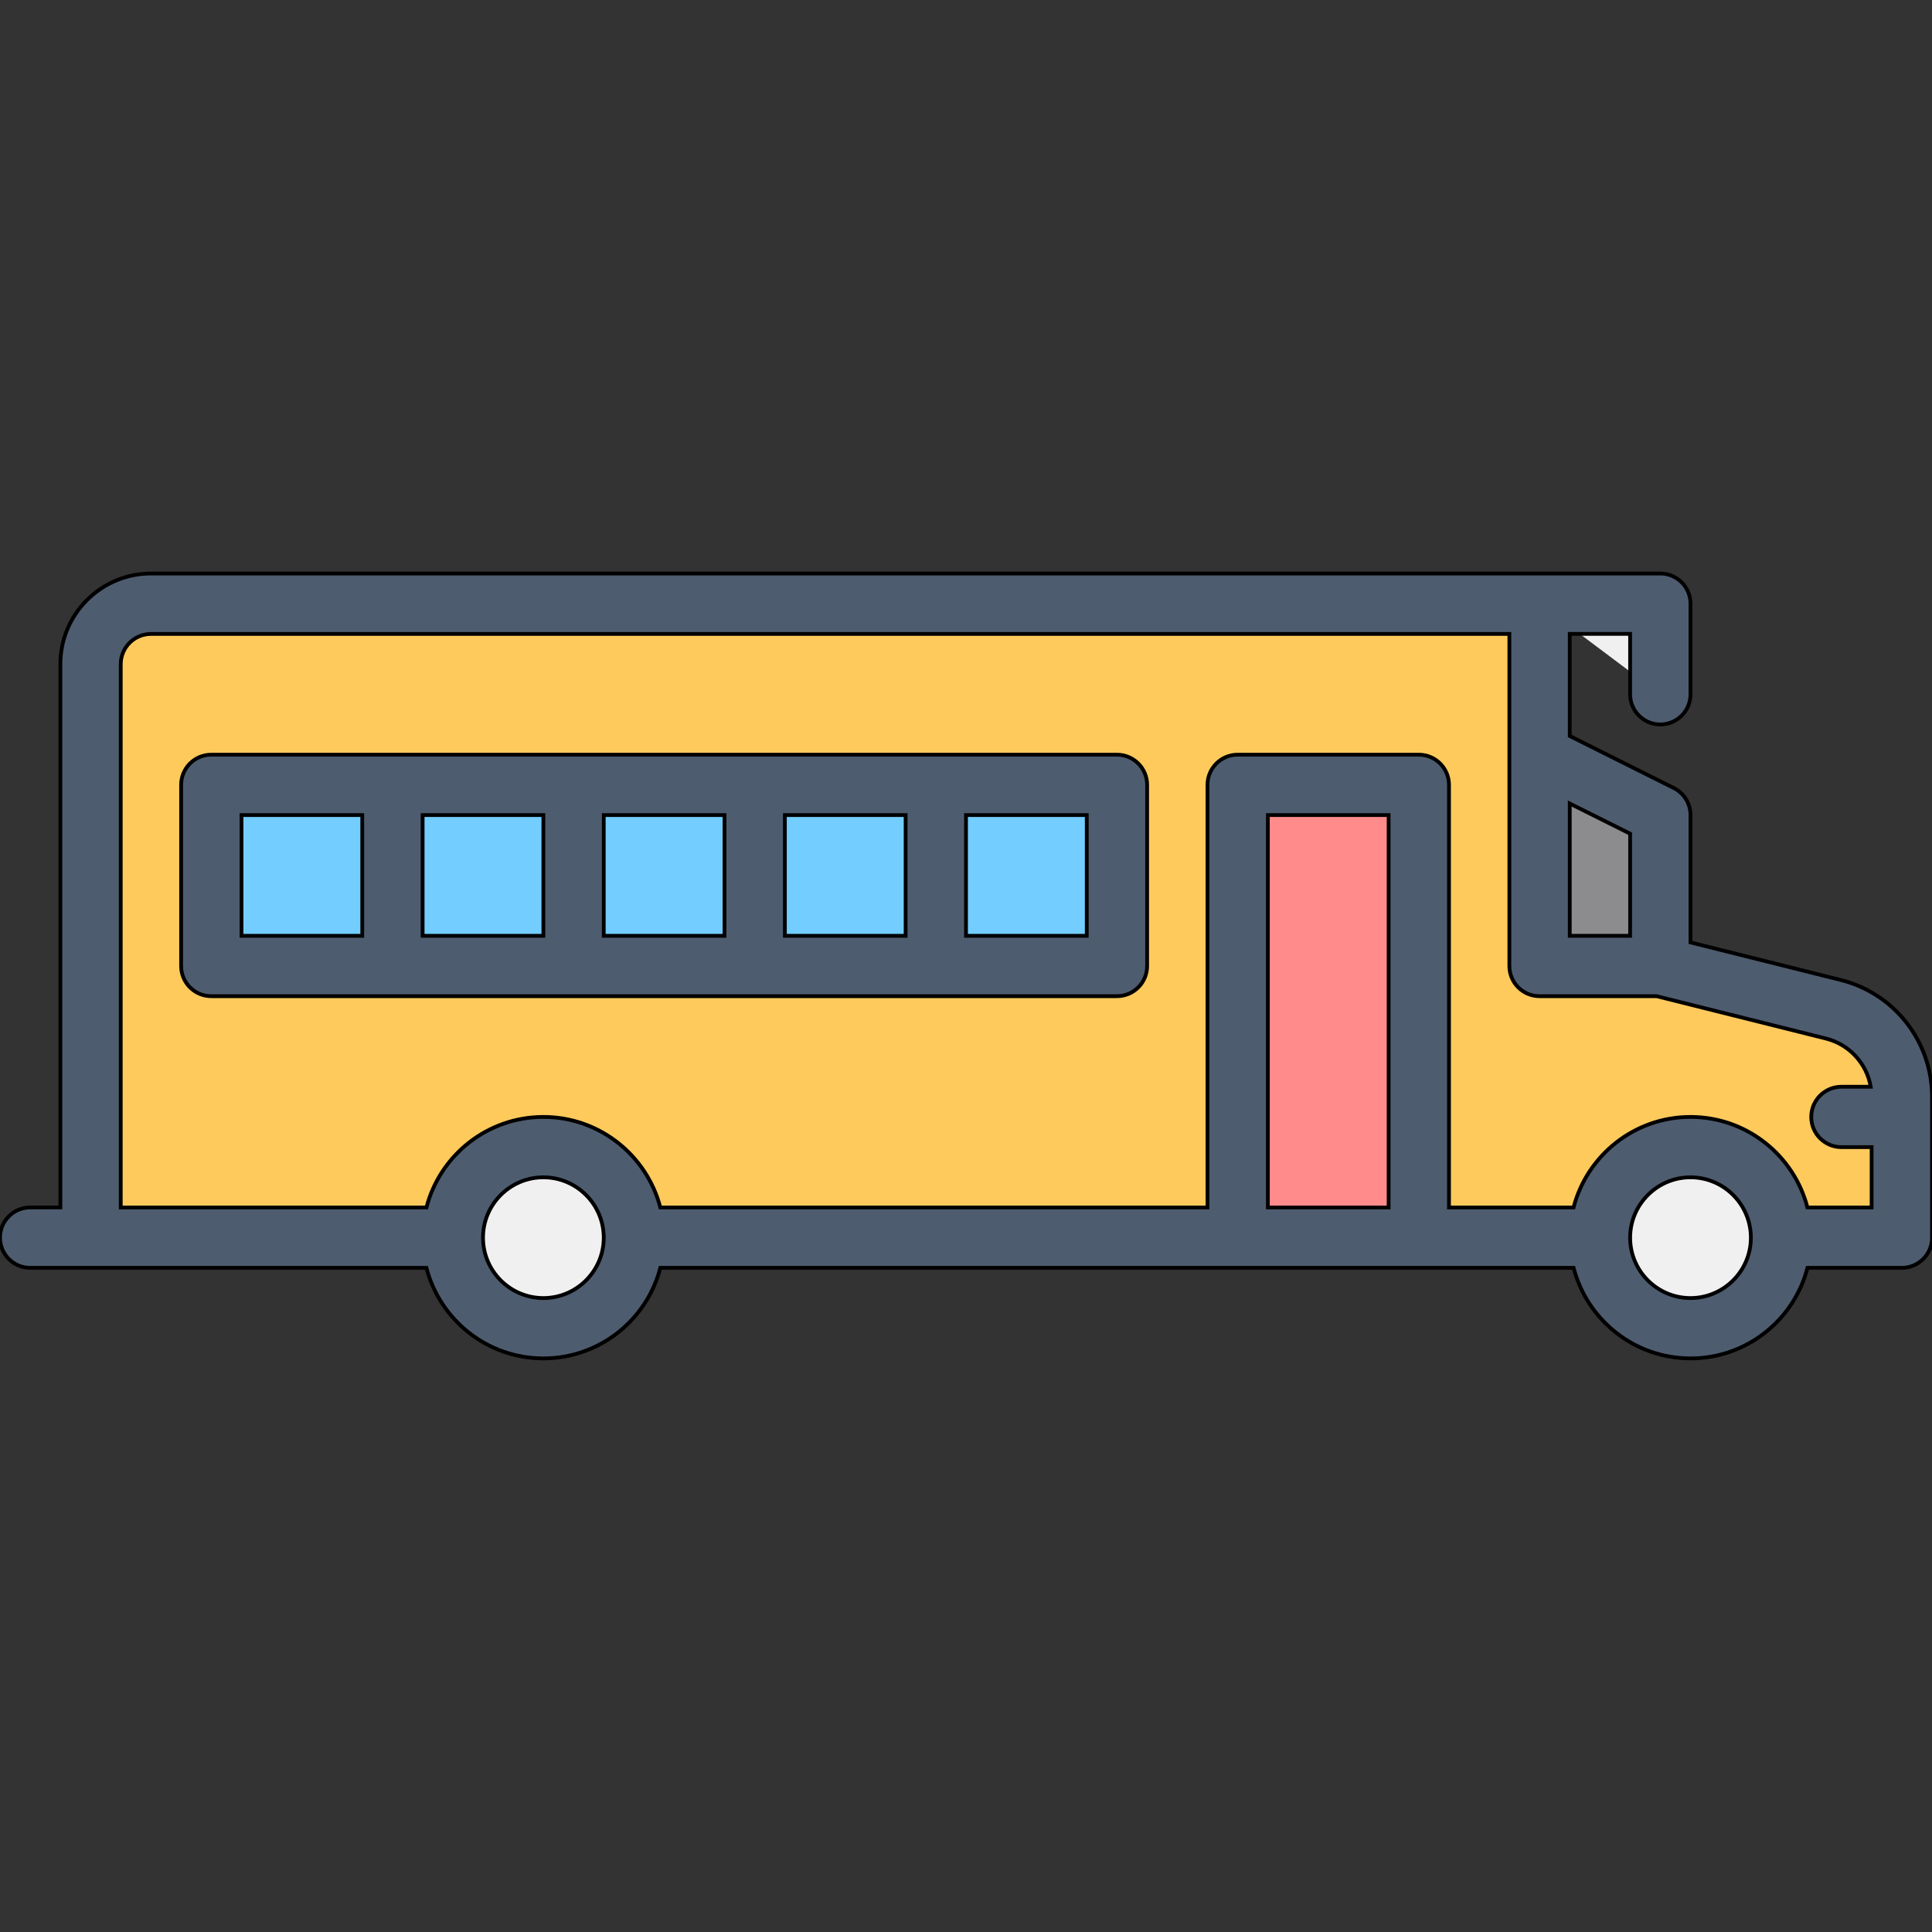
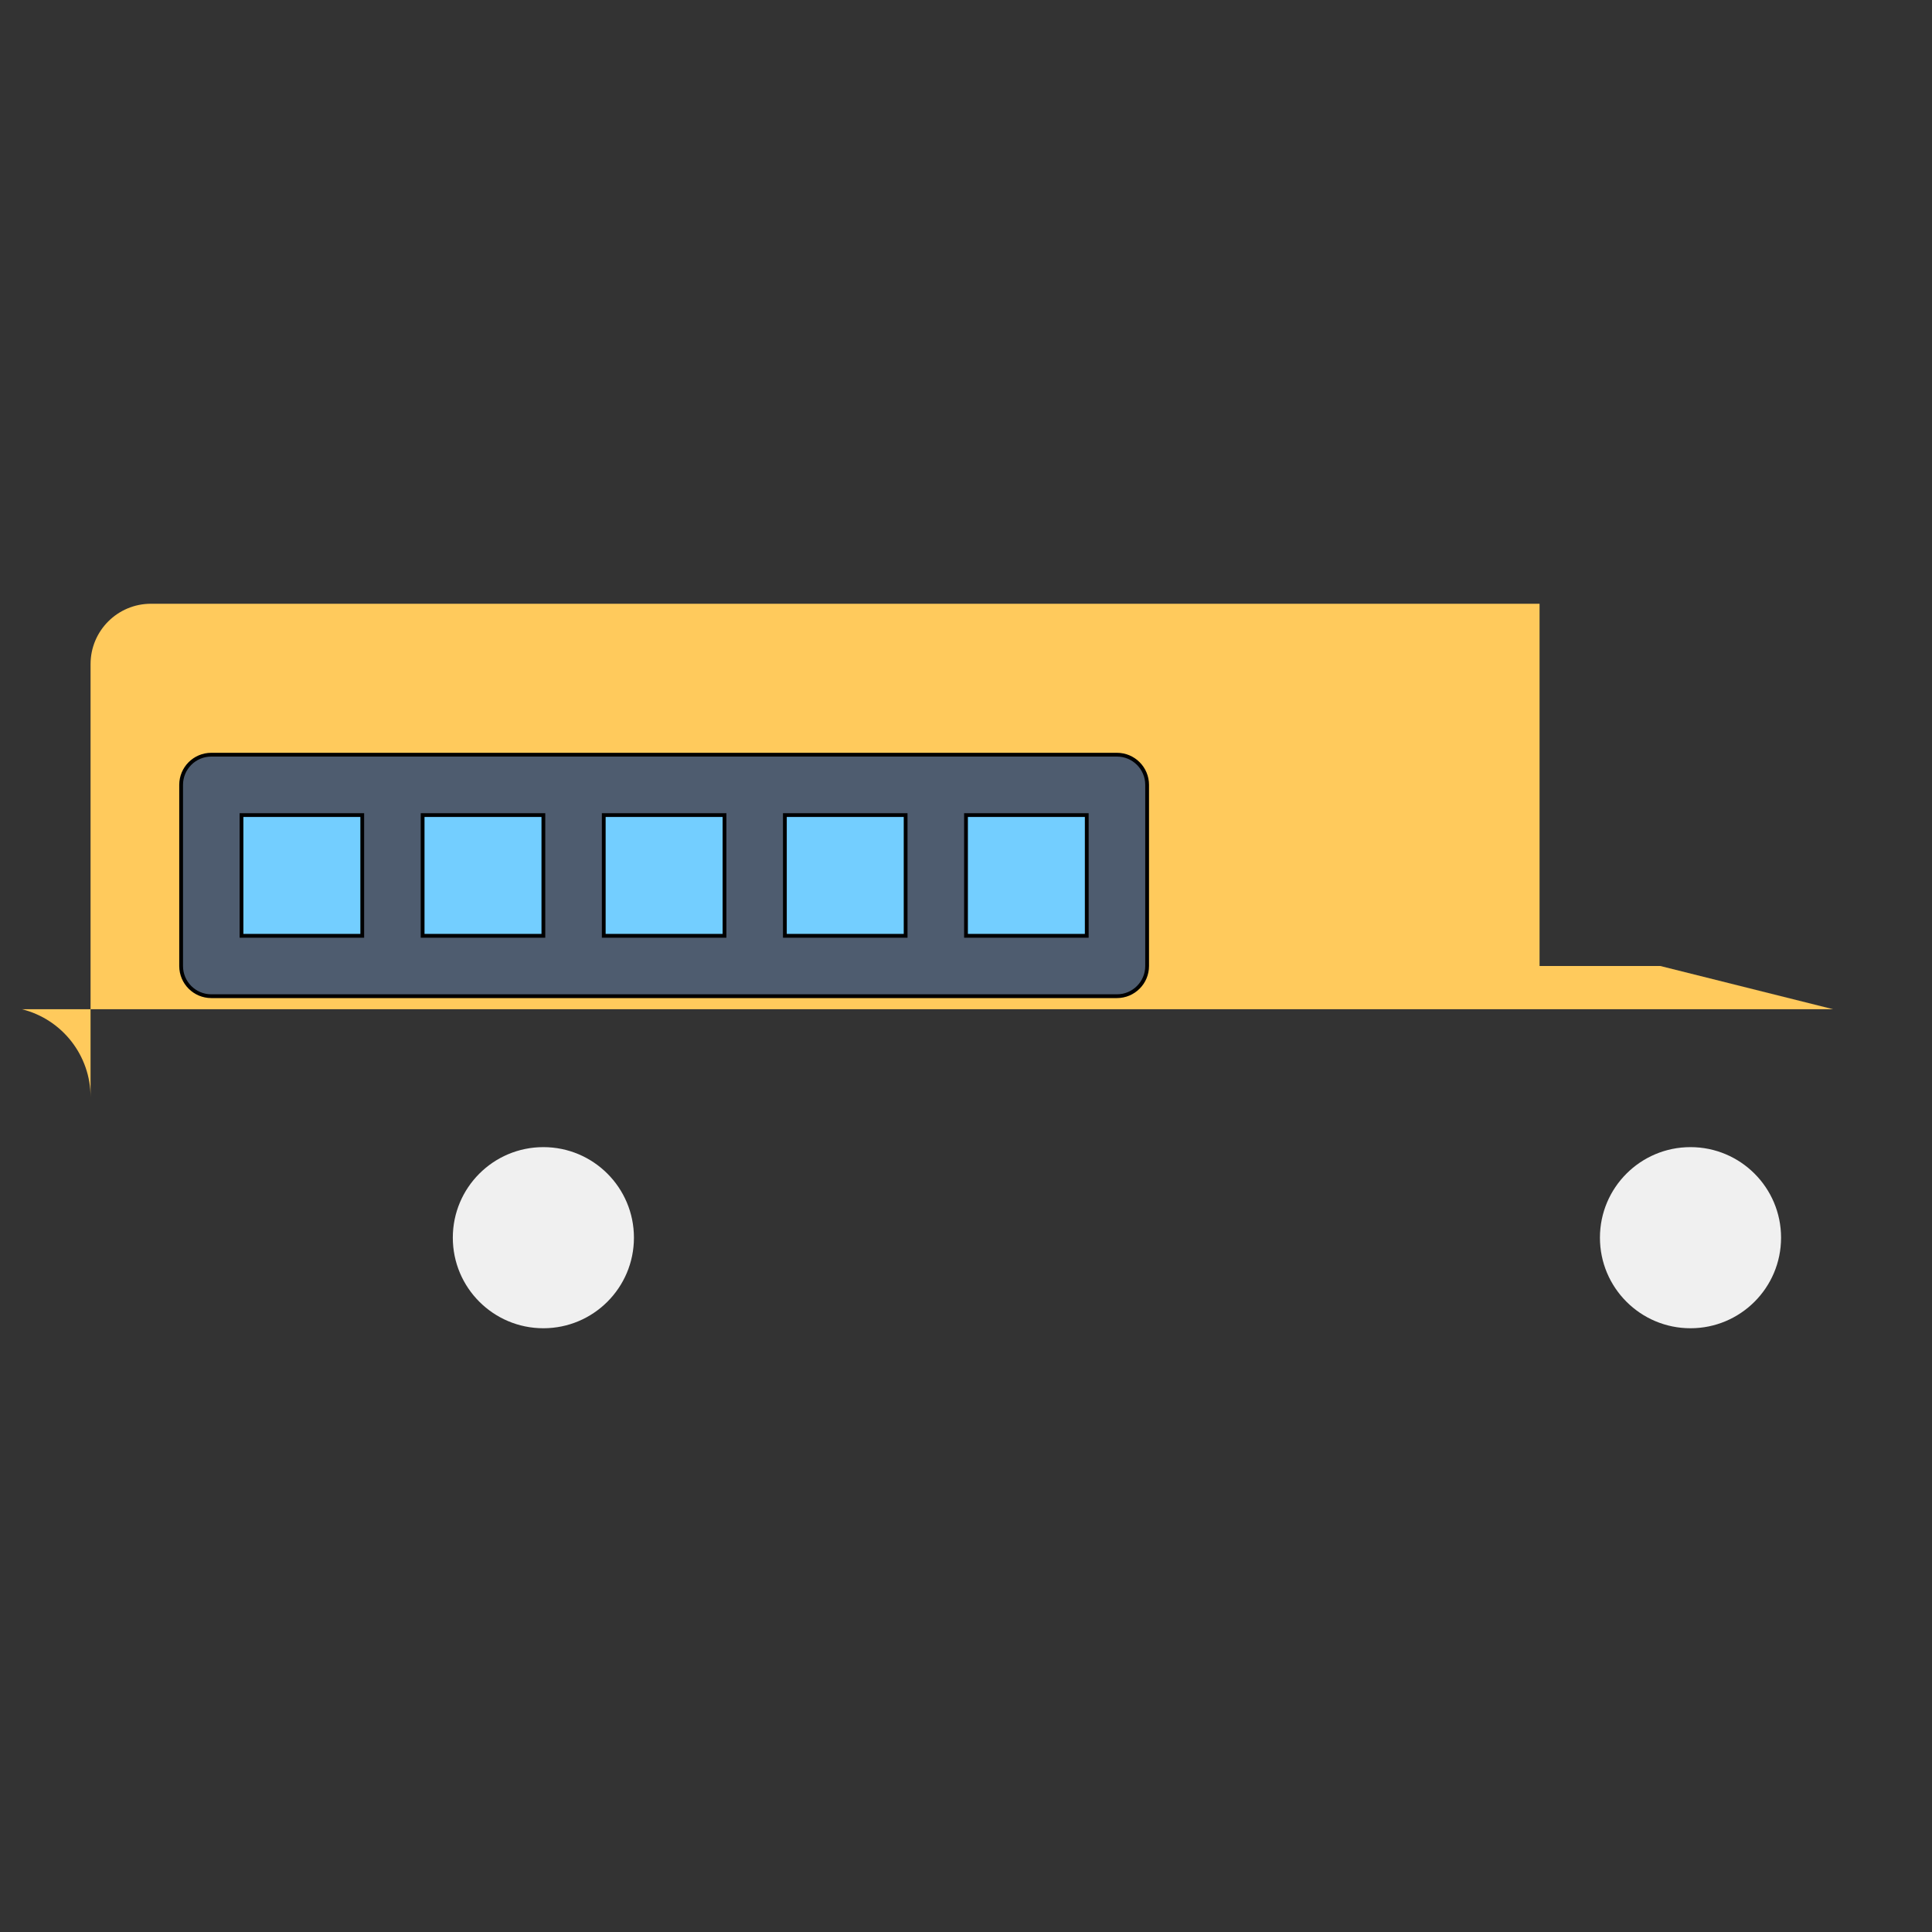
<svg xmlns="http://www.w3.org/2000/svg" id="_23_School_bus_" data-name="23 School bus " viewBox="0 0 512 512">
  <rect x="0" y="0" width="512" height="512" fill="#333333" stroke="none" />
  <defs>
    <style>
      .cls-1 {
        fill: #4e5c6f;
        stroke: #000;
        stroke-miterlimit: 10;
      }

      .cls-2 {
        fill: #73ceff;
      }

      .cls-2, .cls-3, .cls-4, .cls-5, .cls-6 {
        stroke-width: 0px;
      }

      .cls-3 {
        fill: #8c8c8e;
      }

      .cls-4 {
        fill: #ff8c8b;
      }

      .cls-5 {
        fill: #ffca5c;
      }

      .cls-6 {
        fill: #f0f0f0;
      }
    </style>
  </defs>
  <g>
-     <polygon class="cls-3" points="440 256 440 216 408 200 408 256 440 256" />
-     <path class="cls-5" d="M485.82,267.46l-45.82-11.46h-32v-96H40c-8.84,0-16,7.16-16,16v152h480v-37.26c0-11.01-7.5-20.61-18.18-23.28Z" />
-     <rect class="cls-4" x="328" y="208" width="48" height="120" />
+     <path class="cls-5" d="M485.82,267.46l-45.82-11.46h-32v-96H40c-8.84,0-16,7.16-16,16v152v-37.26c0-11.01-7.5-20.61-18.18-23.28Z" />
    <circle class="cls-6" cx="448" cy="328" r="24" />
    <circle class="cls-6" cx="144" cy="328" r="24" />
-     <polyline class="cls-6" points="408 160 440 160 440 184" />
    <rect class="cls-2" x="56" y="208" width="240" height="48" />
  </g>
  <g>
-     <path class="cls-1" d="M487.76,259.69l-39.76-9.94v-33.75c0-3.03-1.71-5.8-4.42-7.16l-27.58-13.79v-27.06h16v16c0,4.42,3.58,8,8,8s8-3.58,8-8v-24c0-4.42-3.58-8-8-8H40c-13.23,0-24,10.77-24,24v144h-8c-4.42,0-8,3.58-8,8s3.58,8,8,8h105.01c3.56,13.79,16.1,24,30.99,24s27.43-10.21,30.99-24h242.03c3.56,13.79,16.1,24,30.99,24s27.43-10.21,30.99-24h25.01c4.42,0,8-3.58,8-8v-37.26c0-14.71-9.97-27.48-24.24-31.04ZM416,212.94l16,8v27.06h-16v-35.06ZM144,344c-8.82,0-16-7.18-16-16s7.18-16,16-16,16,7.18,16,16-7.18,16-16,16ZM368,320h-32v-104h32v104ZM448,344c-8.82,0-16-7.18-16-16s7.18-16,16-16,16,7.18,16,16-7.18,16-16,16ZM496,320h-17.01c-3.56-13.79-16.1-24-30.99-24s-27.43,10.21-30.99,24h-33.01v-112c0-4.42-3.58-8-8-8h-48c-4.42,0-8,3.58-8,8v112h-145.01c-3.56-13.79-16.1-24-30.99-24s-27.43,10.21-30.99,24H32v-144c0-4.41,3.59-8,8-8h360v88c0,4.42,3.58,8,8,8h31.02l44.86,11.22c6.23,1.56,10.82,6.63,11.88,12.78h-7.76c-4.42,0-8,3.58-8,8s3.58,8,8,8h8v16Z" />
    <path class="cls-1" d="M296,200H56c-4.42,0-8,3.58-8,8v48c0,4.42,3.58,8,8,8h240c4.42,0,8-3.58,8-8v-48c0-4.42-3.58-8-8-8ZM96,248h-32v-32h32v32ZM144,248h-32v-32h32v32ZM192,248h-32v-32h32v32ZM240,248h-32v-32h32v32ZM288,248h-32v-32h32v32Z" />
  </g>
</svg>